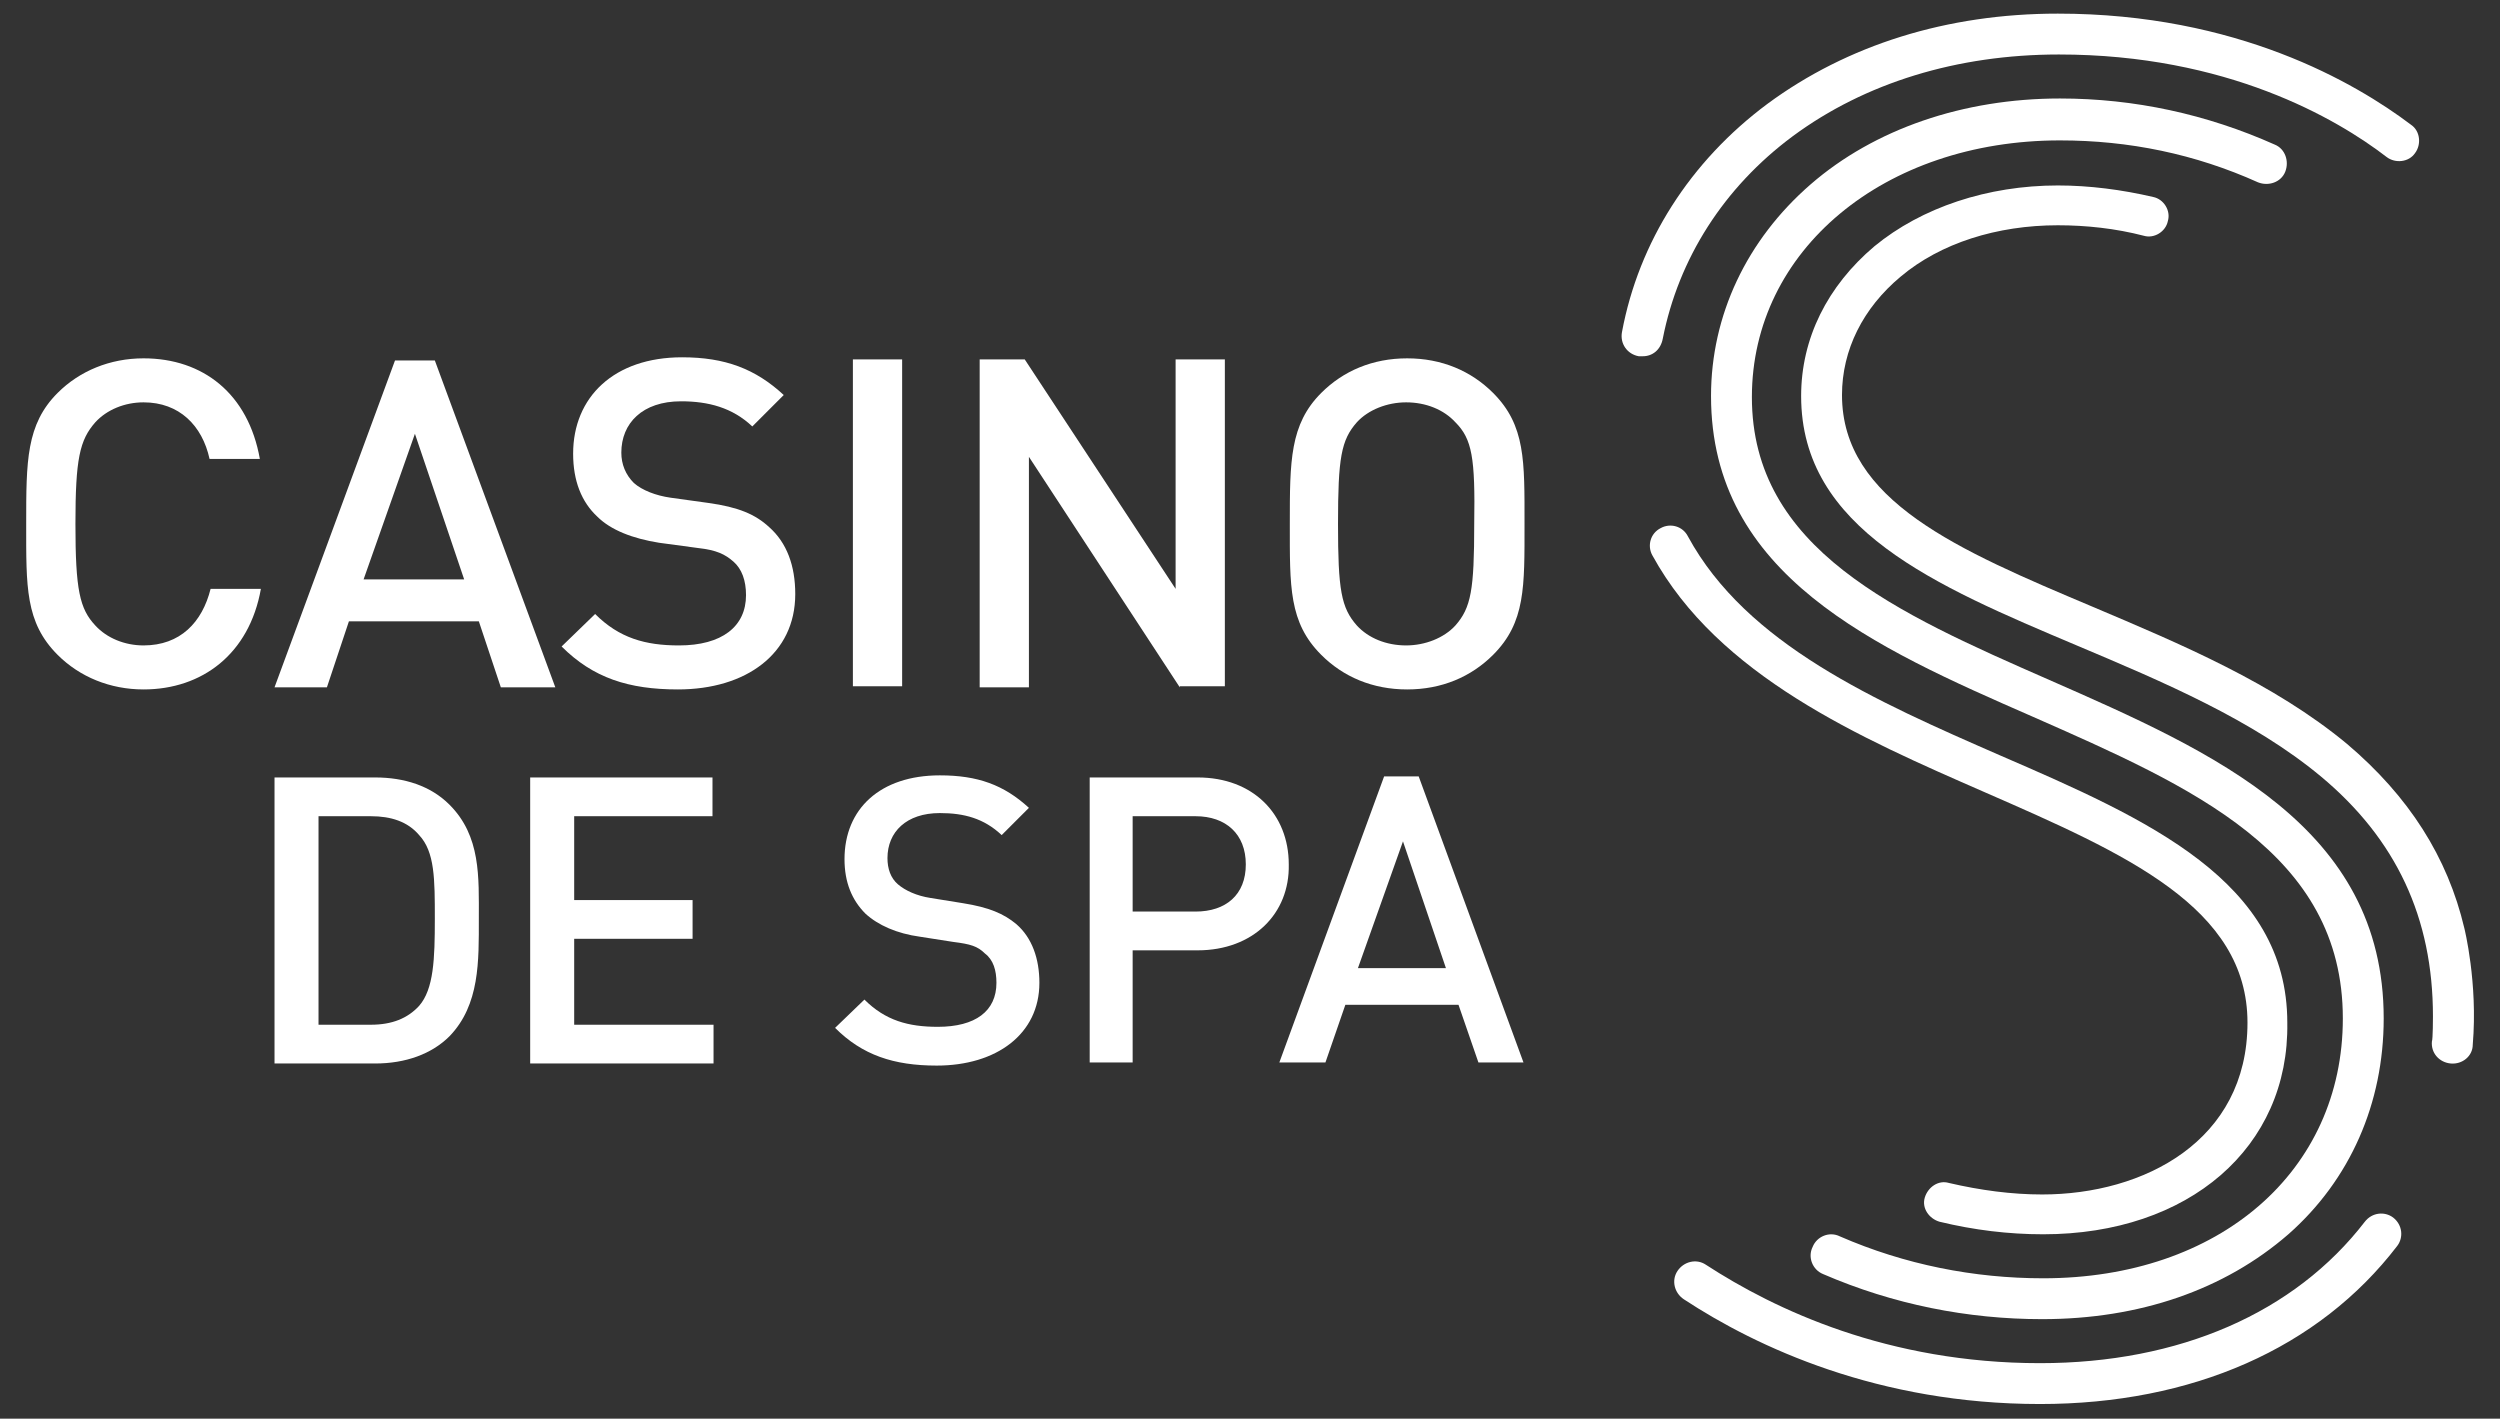
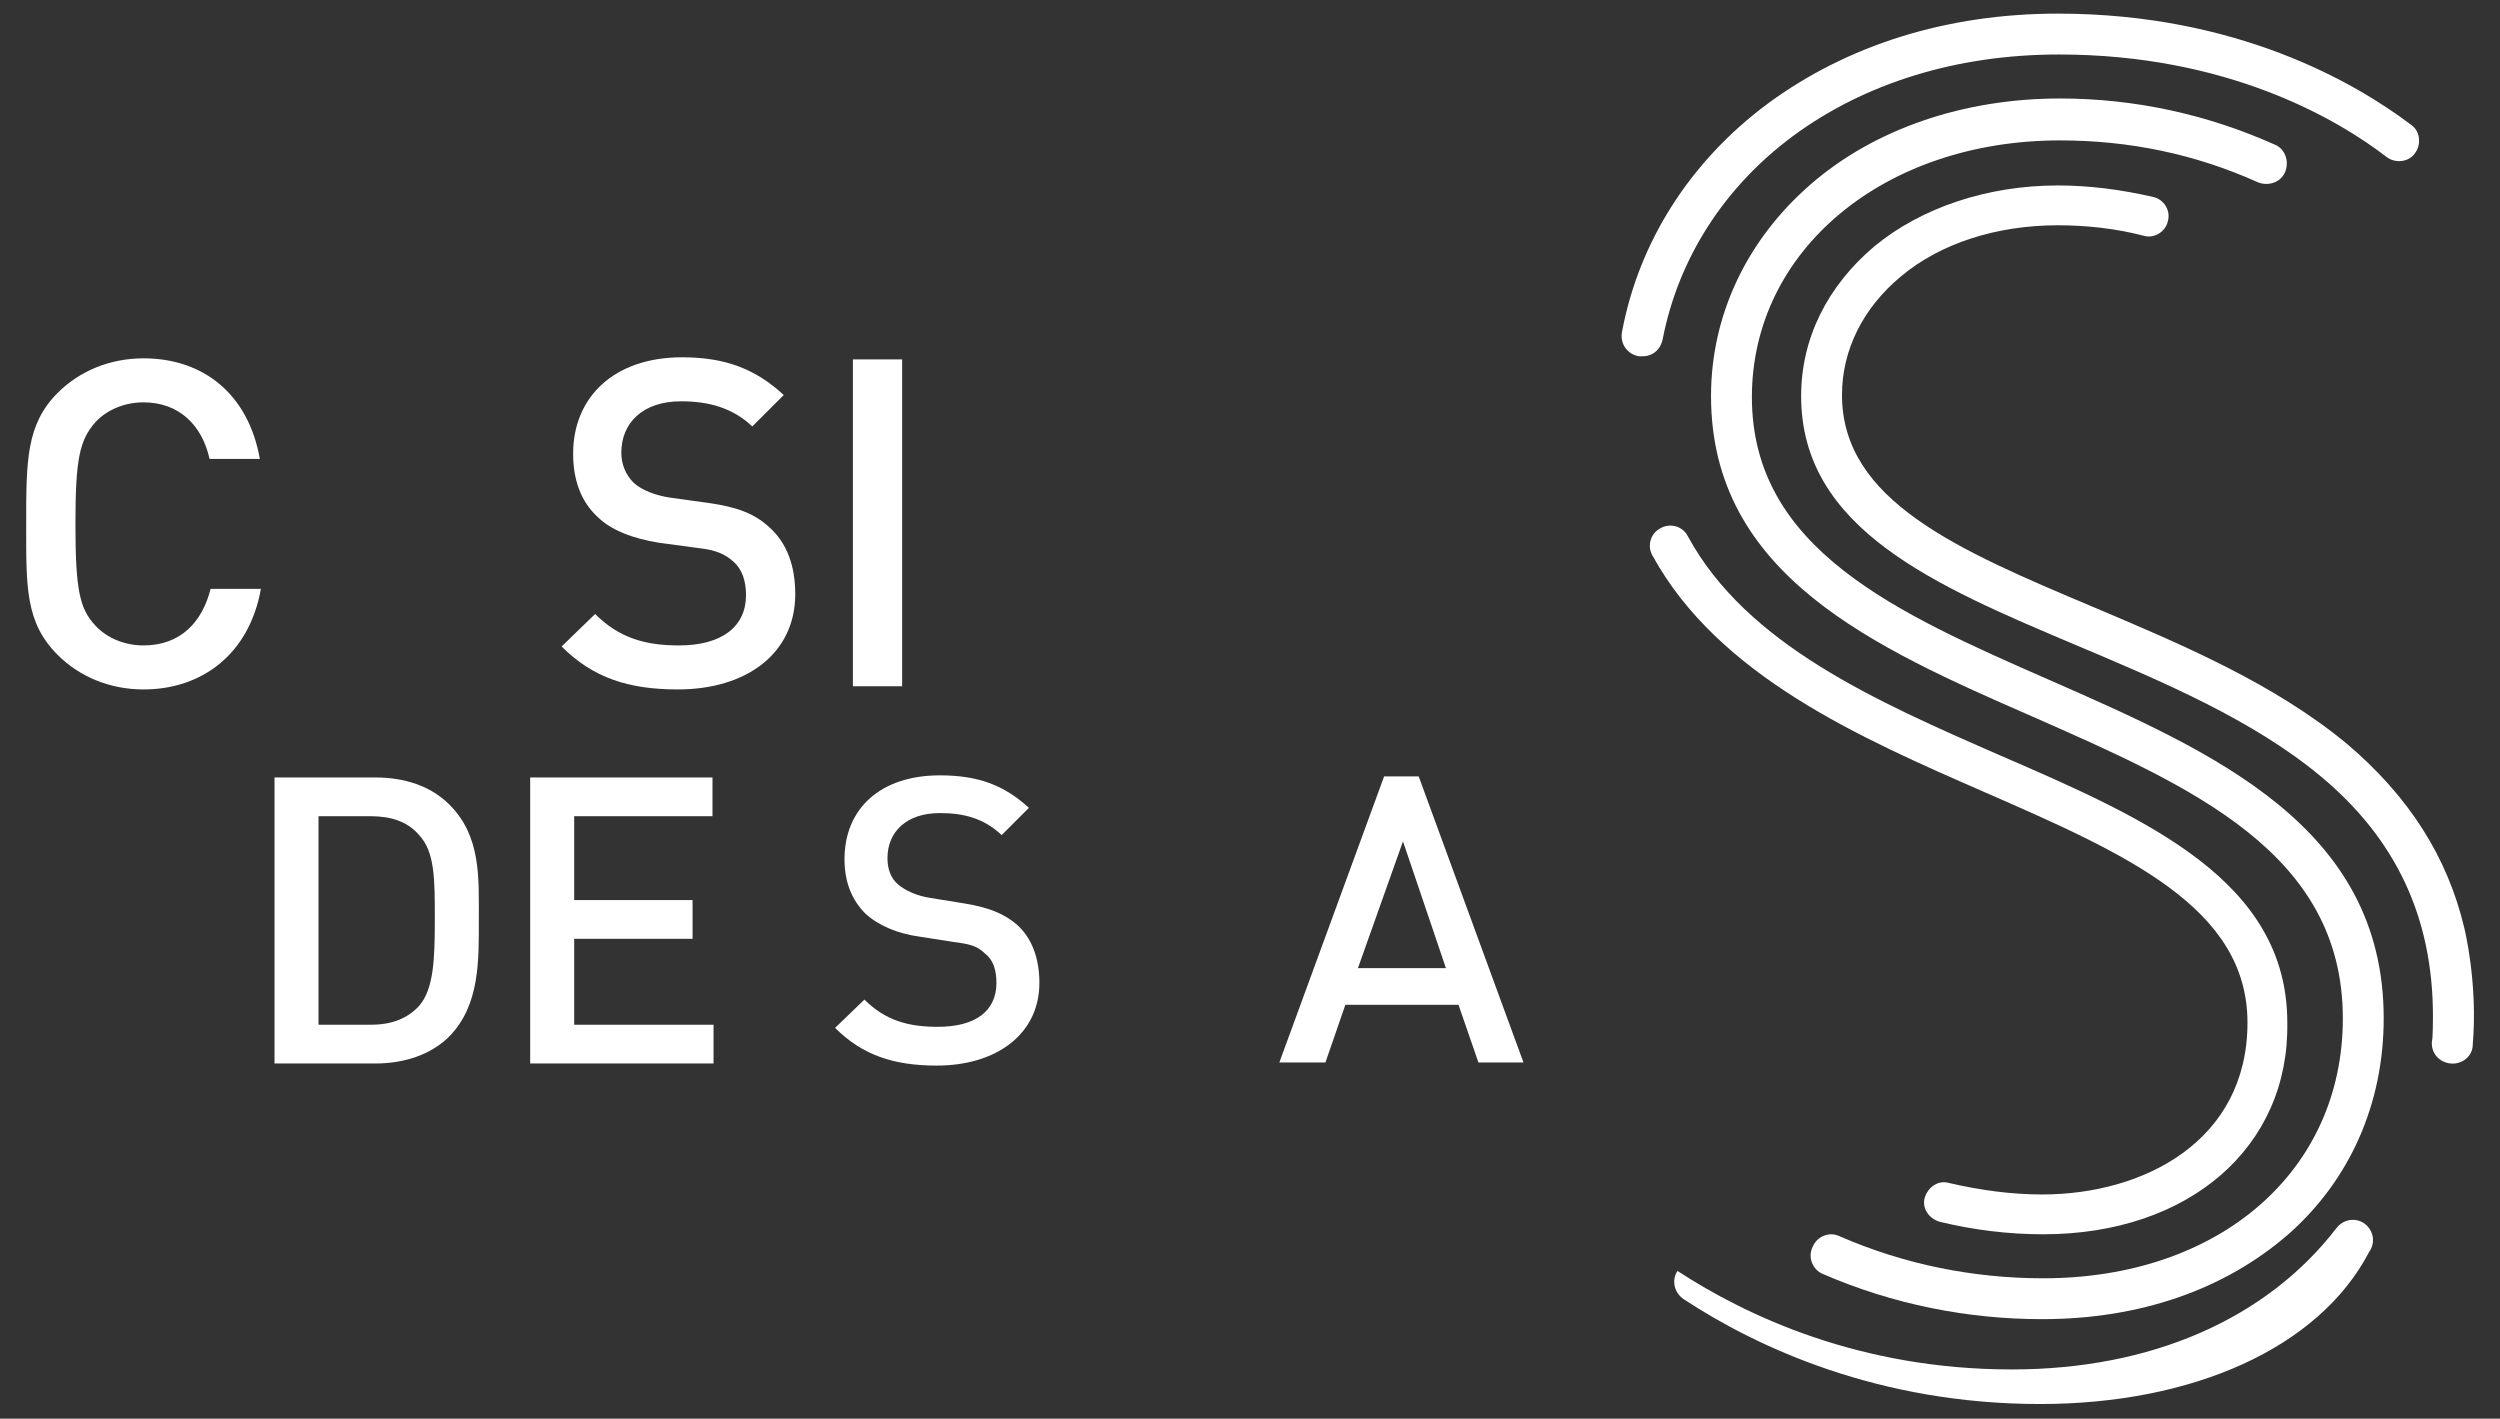
<svg xmlns="http://www.w3.org/2000/svg" version="1.1" id="Calque_1" x="0px" y="0px" viewBox="0 0 238.6 135.4" style="enable-background:new 0 0 238.6 135.4;" xml:space="preserve">
  <rect x="0" y="0" width="238.6" height="135.4" fill="#333333" stroke="none" />
  <style type="text/css">
	.st0{fill:#FFFFFF;}
</style>
  <g>
    <g>
      <path class="st0" d="M13.7,65.8c-3.2,0-6.1-1.2-8.2-3.3c-3.1-3.1-3-6.5-3-12.5c0-6,0-9.5,3-12.5c2.1-2.1,5-3.3,8.2-3.3    c5.7,0,10,3.4,11.1,9.6H20c-0.7-3.2-2.9-5.4-6.3-5.4c-1.8,0-3.5,0.7-4.6,1.9c-1.5,1.7-1.9,3.5-1.9,9.7c0,6.3,0.4,8.1,1.9,9.7    c1.1,1.2,2.8,1.9,4.6,1.9c3.5,0,5.6-2.2,6.4-5.4h4.8C23.8,62.4,19.3,65.8,13.7,65.8z" />
-       <path class="st0" d="M47.8,65.6l-2.1-6.3H33.3l-2.1,6.3h-5l11.5-31.2h3.8l11.5,31.2H47.8z M39.6,41.4l-4.9,13.9h9.6L39.6,41.4z" />
      <path class="st0" d="M64.7,65.8c-4.7,0-8.1-1.1-11.1-4.1l3.2-3.1c2.3,2.3,4.8,3,8,3c4.1,0,6.4-1.8,6.4-4.8c0-1.4-0.4-2.5-1.2-3.2    c-0.8-0.7-1.6-1.1-3.4-1.3l-3.7-0.5c-2.5-0.4-4.6-1.2-5.9-2.5c-1.5-1.4-2.3-3.4-2.3-6c0-5.4,3.9-9.2,10.4-9.2c4.1,0,7,1.1,9.7,3.6    l-3,3c-1.9-1.8-4.2-2.4-6.8-2.4c-3.7,0-5.7,2.1-5.7,4.9c0,1.1,0.4,2.1,1.2,2.9c0.8,0.7,2.1,1.2,3.5,1.4l3.6,0.5    c2.9,0.4,4.5,1.1,5.8,2.3c1.7,1.5,2.5,3.7,2.5,6.4C75.9,62.4,71.2,65.8,64.7,65.8z" />
      <path class="st0" d="M81.4,65.6V34.3h4.7v31.2H81.4z" />
-       <path class="st0" d="M112.6,65.6l-14.4-22v22h-4.7V34.3h4.3l14.4,21.9V34.3h4.7v31.2H112.6z" />
-       <path class="st0" d="M142.5,62.5c-2.1,2.1-4.9,3.3-8.2,3.3s-6.1-1.2-8.2-3.3c-3.1-3.1-3-6.5-3-12.5c0-6,0-9.5,3-12.5    c2.1-2.1,4.9-3.3,8.2-3.3s6.1,1.2,8.2,3.3c3.1,3.1,3,6.5,3,12.5C145.5,56,145.6,59.4,142.5,62.5z M138.9,40.3    c-1.1-1.2-2.8-1.9-4.7-1.9c-1.8,0-3.6,0.7-4.7,1.9c-1.5,1.7-1.8,3.4-1.8,9.7c0,6.3,0.3,8,1.8,9.7c1.1,1.2,2.8,1.9,4.7,1.9    c1.8,0,3.6-0.7,4.7-1.9c1.5-1.7,1.8-3.4,1.8-9.7C140.8,43.7,140.5,41.9,138.9,40.3z" />
      <path class="st0" d="M42.9,98.9c-1.7,1.7-4.2,2.6-7.1,2.6h-9.6V74.2h9.6c2.8,0,5.3,0.8,7.1,2.6c3,3,2.8,6.9,2.8,10.9    S45.8,95.9,42.9,98.9z M40,79.7c-1.1-1.3-2.7-1.8-4.6-1.8h-5v19.9h5c2,0,3.5-0.6,4.6-1.8c1.4-1.6,1.5-4.5,1.5-8.3    S41.5,81.3,40,79.7z" />
      <path class="st0" d="M50.6,101.4V74.2h17.4v3.7H54.8v8h11.3v3.7H54.8v8.2h13.3v3.7H50.6z" />
      <path class="st0" d="M89.4,101.7c-4.1,0-7.1-1-9.7-3.6l2.8-2.7c2,2,4.2,2.6,7,2.6c3.6,0,5.6-1.5,5.6-4.2c0-1.2-0.3-2.2-1.1-2.8    c-0.7-0.7-1.4-0.9-3-1.1l-3.2-0.5c-2.2-0.3-4-1.1-5.2-2.2c-1.3-1.3-2-3-2-5.2c0-4.8,3.4-8,9.1-8c3.6,0,6.1,0.9,8.5,3.1l-2.6,2.6    c-1.7-1.6-3.6-2.1-5.9-2.1c-3.2,0-5,1.8-5,4.3c0,1,0.3,1.9,1,2.5c0.7,0.6,1.8,1.1,3.1,1.3l3.1,0.5c2.5,0.4,3.9,1,5.1,2    c1.5,1.3,2.2,3.3,2.2,5.6C99.2,98.7,95.1,101.7,89.4,101.7z" />
-       <path class="st0" d="M114.3,90.7h-6.2v10.7H104V74.2h10.3c5.3,0,8.7,3.5,8.7,8.3C123.1,87.2,119.6,90.7,114.3,90.7z M114.1,77.9    h-6V87h6c2.9,0,4.8-1.6,4.8-4.5C118.9,79.6,117,77.9,114.1,77.9z" />
      <path class="st0" d="M141.1,101.4l-1.9-5.5h-10.8l-1.9,5.5h-4.4l10-27.3h3.3l10,27.3H141.1z M133.9,80.3l-4.3,12.1h8.4L133.9,80.3    z" />
    </g>
    <path class="st0" d="M194.9,125.9c-7.1,0-14.2-1.4-20.9-4.3c-1-0.4-1.5-1.6-1-2.6c0.4-1,1.6-1.5,2.6-1c6.2,2.7,12.8,4,19.4,4   c16.8,0,28.6-10.2,28.6-24.8c0-15.8-14.4-22.1-29.6-28.8c-15.1-6.6-30.7-13.5-30.7-30.6c0-7.7,3.4-14.9,9.5-20.2   c6.1-5.3,14.6-8.2,23.8-8.2c7.1,0,14,1.5,20.5,4.4c1,0.4,1.4,1.6,1,2.6c-0.4,1-1.6,1.4-2.6,1c-6-2.7-12.3-4-18.9-4   c-16.8,0-29.4,10.5-29.4,24.5c0,14.5,13.8,20.6,28.4,27c15.7,6.9,31.9,14,31.9,32.3c0,8.1-3.2,15.4-9.1,20.6   C212.3,123.1,204.2,125.9,194.9,125.9z" />
    <path class="st0" d="M156.8,34c-0.1,0-0.2,0-0.4,0c-1.1-0.2-1.8-1.2-1.6-2.3c1.6-8.6,6.5-16.3,13.9-21.8c7.6-5.6,17.1-8.6,27.7-8.6   c17.1,0,28.4,6.6,33.7,10.6c0.9,0.6,1,1.9,0.4,2.7c-0.6,0.9-1.9,1-2.7,0.4c-4.8-3.7-15.3-9.8-31.3-9.8c-9.7,0-18.5,2.7-25.4,7.8   c-6.6,4.9-10.9,11.7-12.4,19.3C158.5,33.4,157.7,34,156.8,34z" />
-     <path class="st0" d="M194.7,134c-15.4,0-27-5.4-34-10c-0.9-0.6-1.2-1.8-0.6-2.7c0.6-0.9,1.8-1.2,2.7-0.6c6.6,4.3,17.4,9.4,31.9,9.4   c13.3,0,24.3-4.8,31-13.5c0.7-0.9,1.9-1,2.7-0.4c0.9,0.7,1,1.9,0.4,2.7C221.3,128.7,209.2,134,194.7,134z" />
+     <path class="st0" d="M194.7,134c-15.4,0-27-5.4-34-10c-0.9-0.6-1.2-1.8-0.6-2.7c6.6,4.3,17.4,9.4,31.9,9.4   c13.3,0,24.3-4.8,31-13.5c0.7-0.9,1.9-1,2.7-0.4c0.9,0.7,1,1.9,0.4,2.7C221.3,128.7,209.2,134,194.7,134z" />
    <path class="st0" d="M195,117.8c-3.3,0-6.6-0.4-9.9-1.2c-1-0.3-1.7-1.3-1.4-2.3c0.3-1,1.3-1.7,2.3-1.4c3,0.7,6,1.1,8.9,1.1   c9.7,0,19.6-5.1,19.6-16.4c0-11-11.6-16.1-25.1-22c-11.9-5.2-25.4-11.1-31.7-22.6c-0.5-0.9-0.2-2.1,0.8-2.6   c0.9-0.5,2.1-0.2,2.6,0.8c5.6,10.3,17.9,15.7,29.8,20.9c14.1,6.1,27.4,12,27.4,25.5C218.5,109.5,208.9,117.8,195,117.8z" />
    <path class="st0" d="M236,99.7c0.5-5.9-0.8-11.1-0.8-11.1l0,0c-1.6-6.8-5.3-12.6-11.2-17.6c-7-5.8-15.8-9.5-24.3-13.1   c-12.8-5.4-23.9-10.1-23.9-20.2c0-4.3,2-8.3,5.6-11.3c3.8-3.2,9.2-4.9,15-4.9c2.7,0,5.5,0.3,8.2,1c1,0.3,2.1-0.4,2.3-1.4   c0.3-1-0.4-2.1-1.4-2.3c-3-0.7-6.1-1.1-9.1-1.1c-6.7,0-13,2.1-17.5,5.8c-4.5,3.8-7,8.8-7,14.3c0,12.7,12.8,18.1,26.3,23.8   c8.3,3.5,16.8,7.1,23.3,12.5c7.2,6,10.7,13.5,10.7,22.9c0,0,0,2.2-0.1,2.4c-0.1,1.1,0.7,2,1.8,2.1C235,101.6,236,100.8,236,99.7z" />
  </g>
</svg>